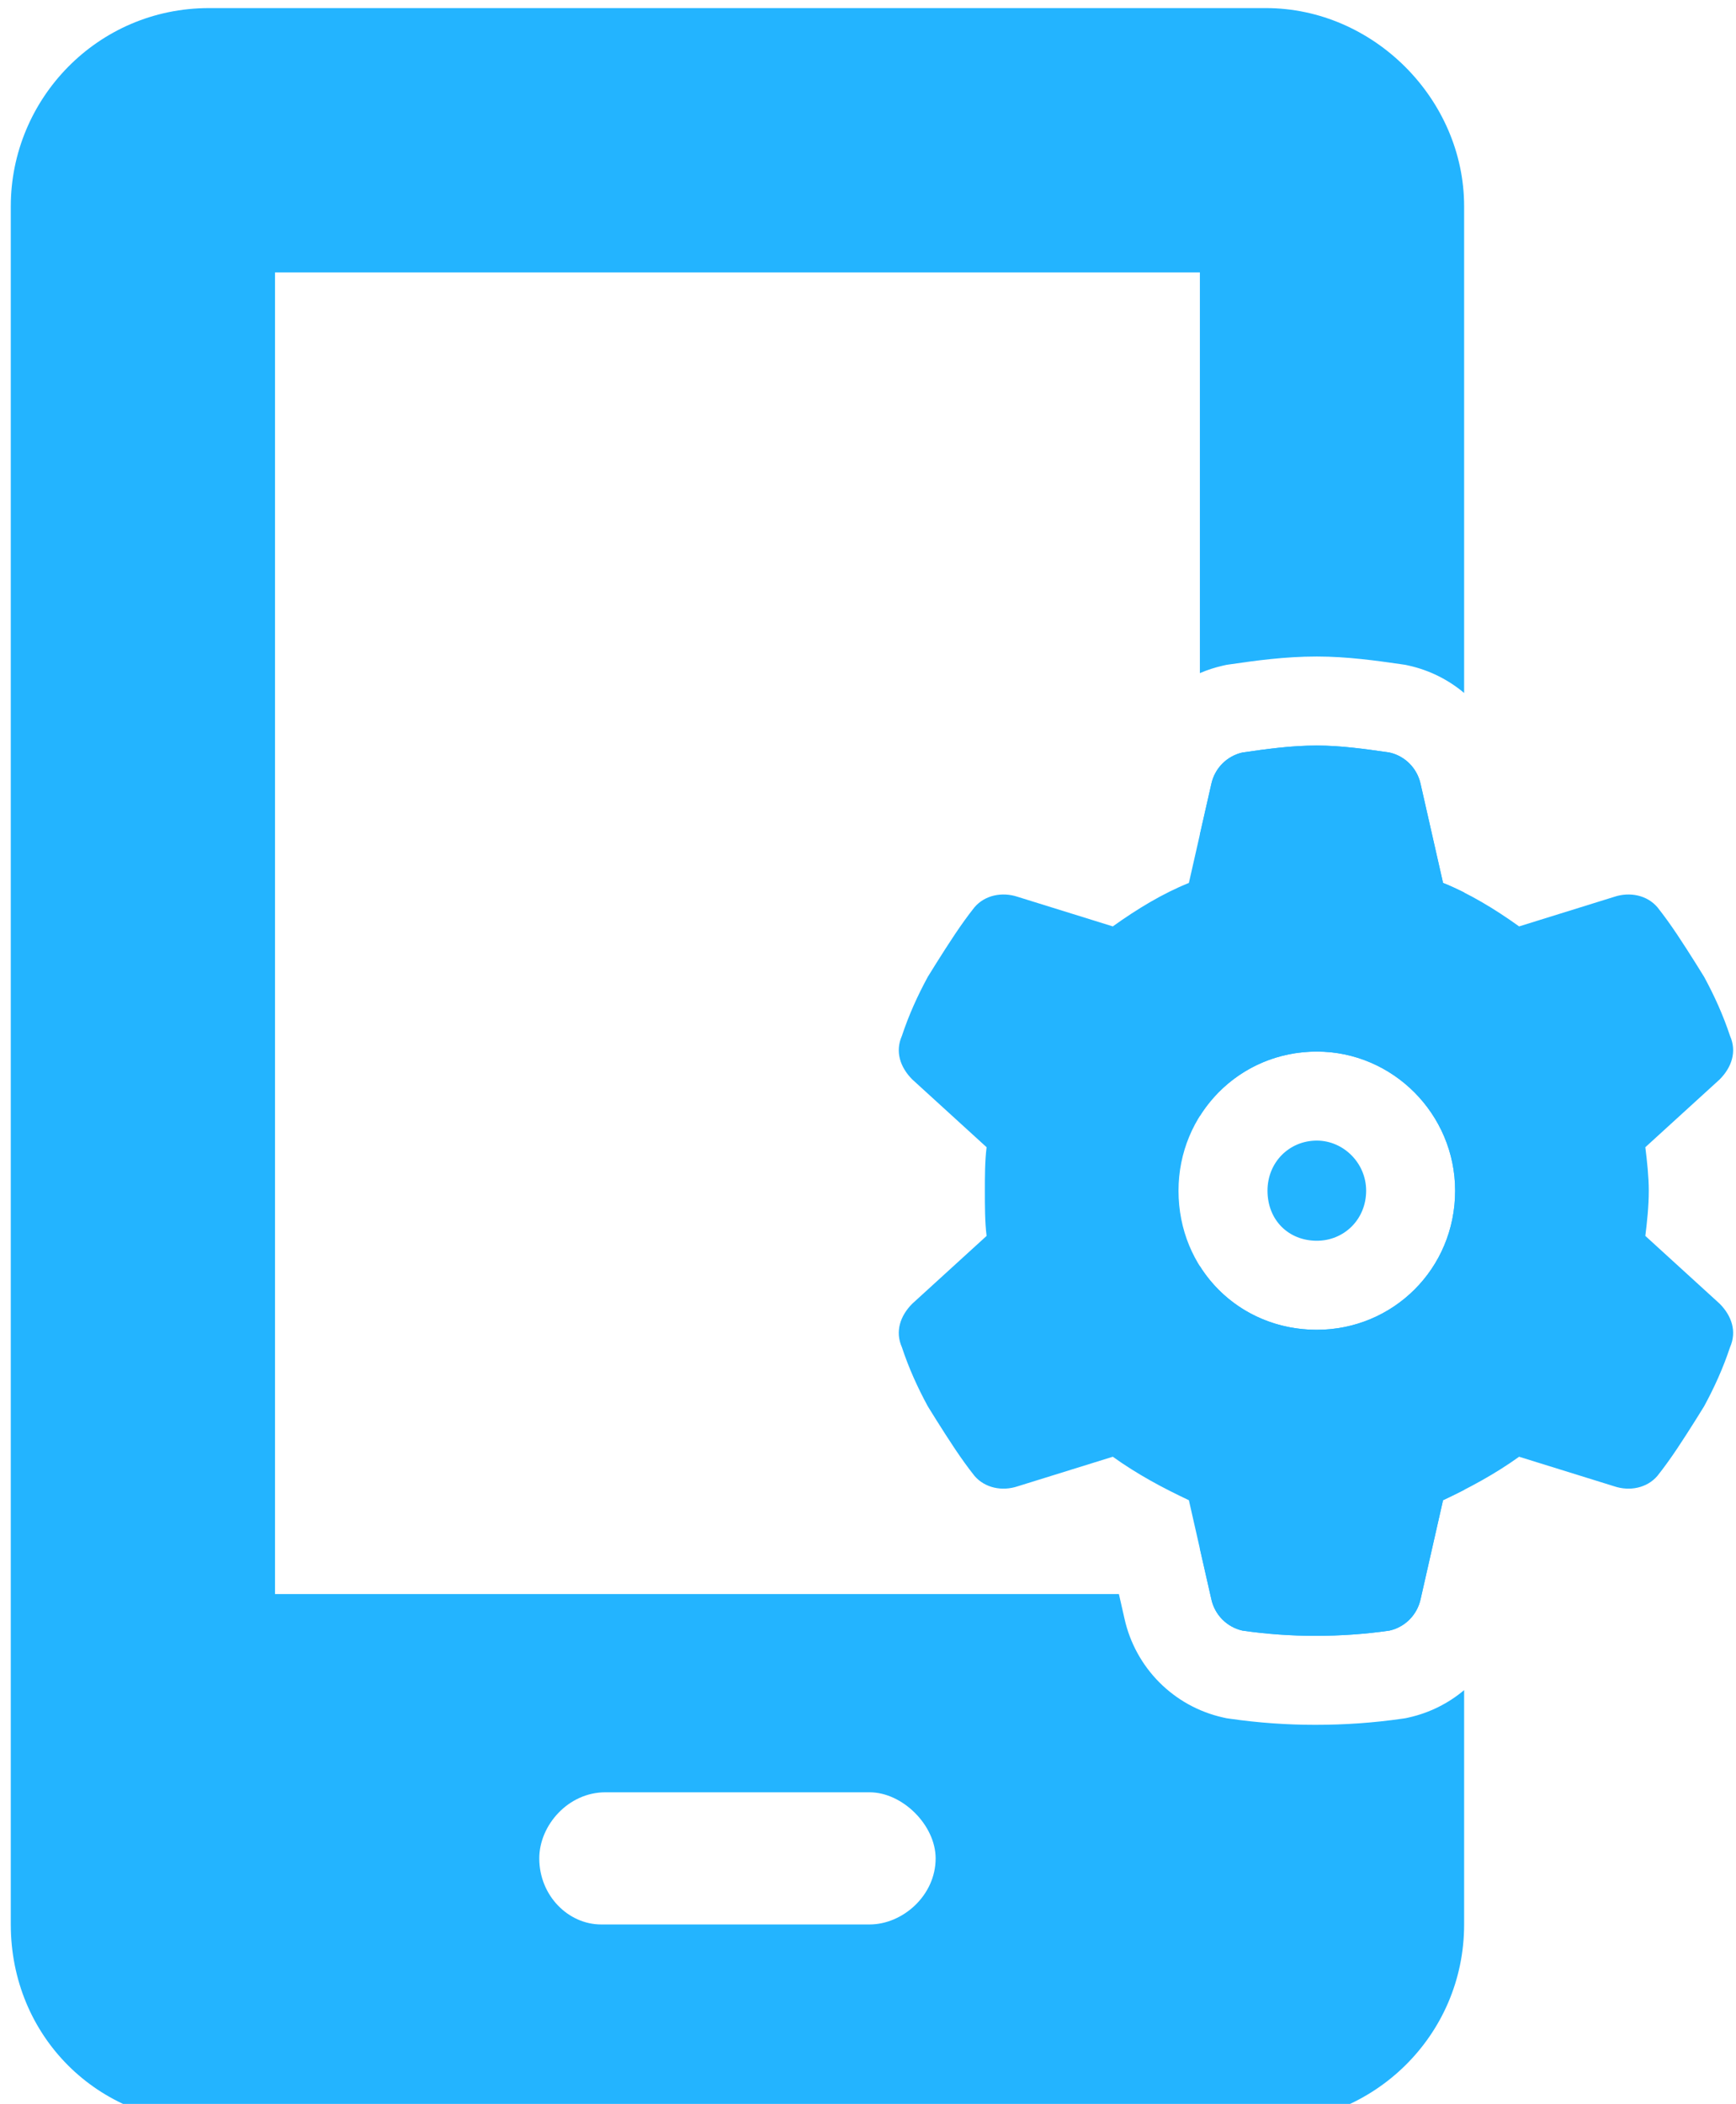
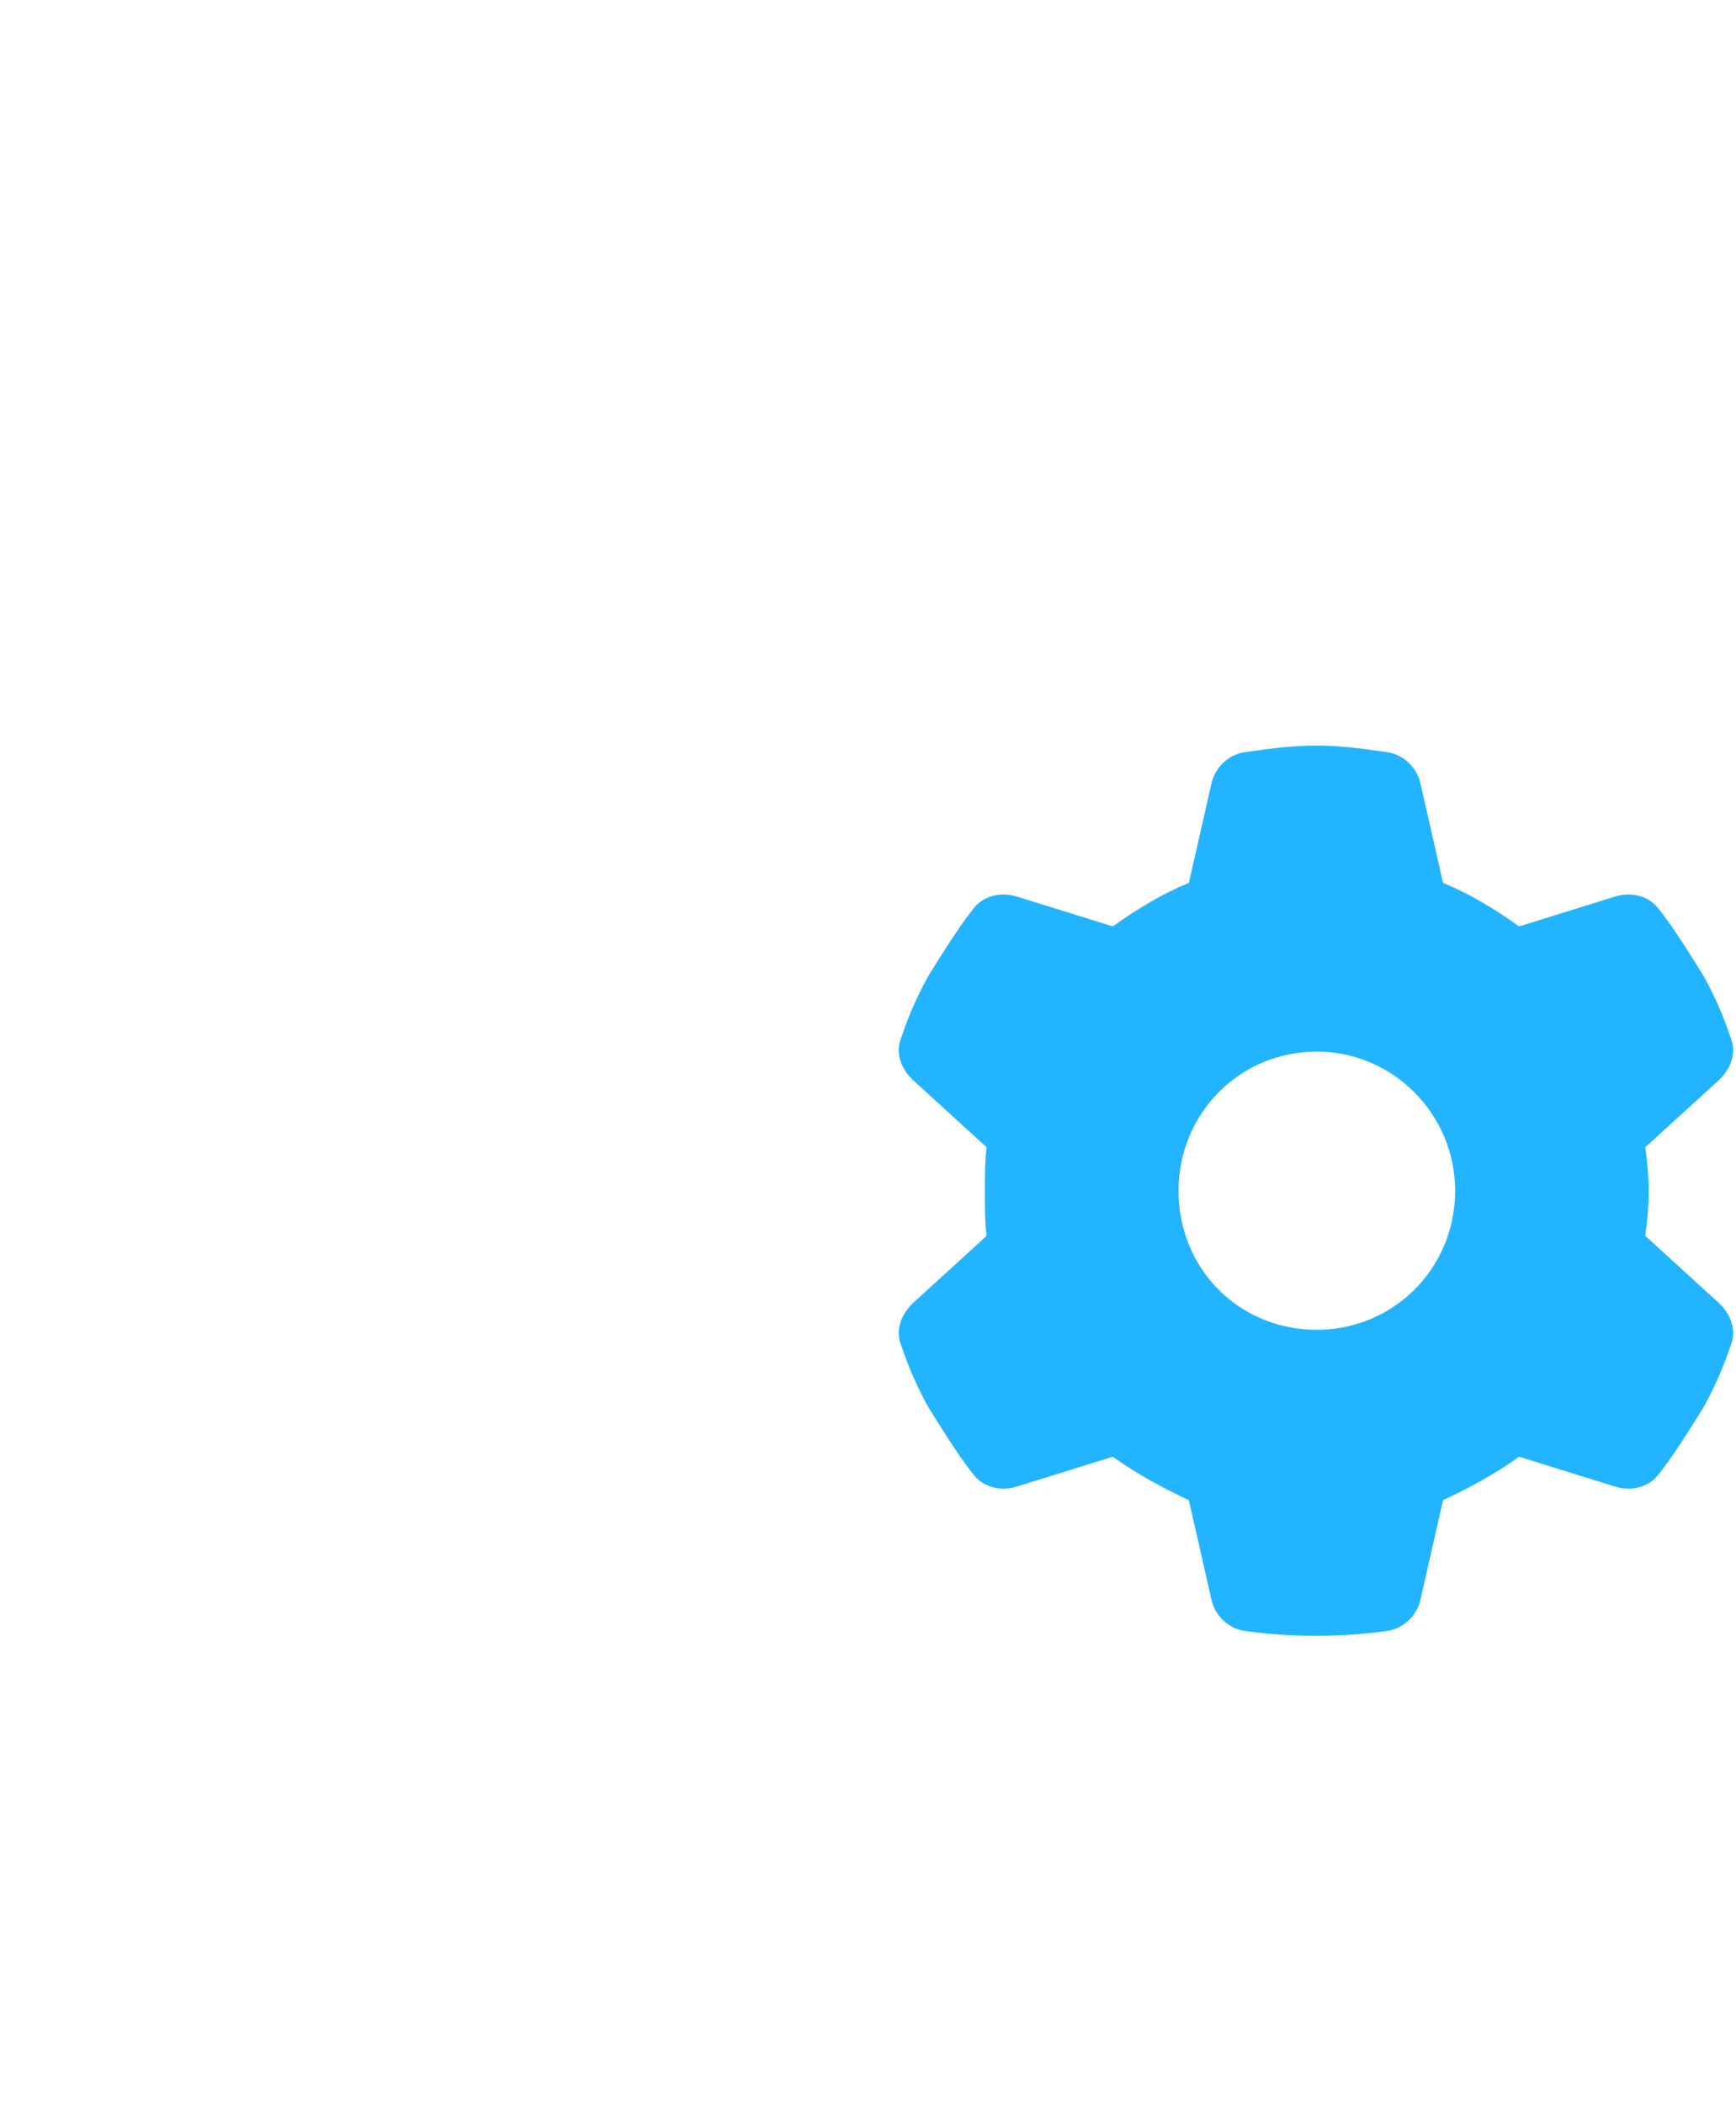
<svg xmlns="http://www.w3.org/2000/svg" width="156" height="189" viewBox="0 0 156 189" fill="none">
  <path d="M155.465 93.062C156.086 94.468 155.62 95.874 154.533 96.968L147.852 103.059C148.007 104.309 148.162 105.715 148.162 106.965C148.162 108.37 148.007 109.776 147.852 111.026L154.533 117.118C155.62 118.211 156.086 119.617 155.465 121.023C154.843 122.897 154.066 124.615 153.134 126.334L152.357 127.583C151.27 129.302 150.182 131.02 148.939 132.582C148.007 133.675 146.453 133.988 145.055 133.519L136.51 130.864C134.335 132.426 132.004 133.675 129.674 134.769L127.654 143.672C127.343 145.078 126.256 146.171 124.857 146.484C122.682 146.796 120.507 146.952 118.177 146.952C116.002 146.952 113.826 146.796 111.651 146.484C110.253 146.171 109.165 145.078 108.855 143.672L106.835 134.769C104.504 133.675 102.174 132.426 99.999 130.864L91.454 133.519C90.055 133.988 88.502 133.675 87.569 132.582C86.326 131.02 85.239 129.302 84.151 127.583L83.374 126.334C82.442 124.615 81.665 122.897 81.044 121.023C80.422 119.617 80.889 118.211 81.976 117.118L88.657 111.026C88.502 109.776 88.502 108.37 88.502 106.965C88.502 105.715 88.502 104.309 88.657 103.059L81.976 96.968C80.889 95.874 80.422 94.468 81.044 93.062C81.665 91.188 82.442 89.47 83.374 87.752L84.151 86.502C85.239 84.784 86.326 83.066 87.569 81.503C88.502 80.41 90.055 80.098 91.454 80.566L99.999 83.222C102.174 81.66 104.504 80.254 106.835 79.317L108.855 70.413C109.165 69.007 110.253 67.914 111.651 67.601C113.826 67.289 116.002 66.977 118.332 66.977C120.507 66.977 122.682 67.289 124.857 67.601C126.256 67.914 127.343 69.007 127.654 70.413L129.674 79.317C132.004 80.254 134.335 81.66 136.51 83.222L145.055 80.566C146.453 80.098 148.007 80.41 148.939 81.503C150.182 83.066 151.27 84.784 152.357 86.502L153.134 87.752C154.066 89.47 154.843 91.188 155.465 93.062ZM118.332 119.461C125.168 119.461 130.761 113.994 130.761 106.965C130.761 100.092 125.168 94.468 118.332 94.468C111.341 94.468 105.903 100.092 105.903 106.965C105.903 113.994 111.341 119.461 118.332 119.461Z" fill="#23B4FF" />
-   <path fill-rule="evenodd" clip-rule="evenodd" d="M131.569 18.536C131.569 8.889 123.406 0.727 113.76 0.727H18.778C8.76 0.727 0.969 8.889 0.969 18.536V172.881C0.969 182.899 8.76 190.69 18.778 190.69H113.76C123.406 190.69 131.569 182.899 131.569 172.881V151.83C130.163 153.012 128.472 153.869 126.601 154.287L126.3 154.354L125.995 154.398C123.434 154.766 120.878 154.948 118.177 154.948C115.617 154.948 113.062 154.764 110.514 154.398L110.209 154.354L109.908 154.287C105.469 153.295 102.036 149.829 101.052 145.423L100.547 143.199H24.714V24.472H107.823V60.47C108.487 60.183 109.184 59.956 109.908 59.794L110.209 59.727L110.514 59.683L110.687 59.658C112.767 59.359 115.425 58.977 118.332 58.977C121.086 58.977 123.746 59.36 125.796 59.654L125.995 59.683L126.3 59.727L126.601 59.794C128.472 60.212 130.163 61.069 131.569 62.251V18.536ZM131.569 80.175C130.939 79.858 130.307 79.569 129.674 79.314L127.654 70.411C127.343 69.005 126.256 67.912 124.858 67.599C122.682 67.287 120.507 66.975 118.332 66.975C116.002 66.975 113.827 67.287 111.651 67.599C110.253 67.912 109.166 69.005 108.855 70.411L107.823 74.959V100.25C110.005 96.778 113.849 94.466 118.332 94.466C125.168 94.466 130.762 100.09 130.762 106.962C130.762 113.992 125.168 119.459 118.332 119.459C113.849 119.459 110.005 117.211 107.823 113.744V139.123L108.855 143.67C109.166 145.076 110.253 146.169 111.651 146.482C113.827 146.794 116.002 146.95 118.177 146.95C120.507 146.95 122.682 146.794 124.858 146.482C126.256 146.169 127.343 145.076 127.654 143.67L129.674 134.767C130.307 134.47 130.939 134.161 131.569 133.839V80.175ZM78.141 161.008C81.11 161.008 84.078 163.976 84.078 166.945C84.078 170.284 81.11 172.881 78.141 172.881H54.025C51.057 172.881 48.46 170.284 48.46 166.945C48.46 163.976 51.057 161.008 54.396 161.008H78.141ZM122.764 106.962C122.764 109.55 120.776 111.461 118.332 111.461C115.798 111.461 113.9 109.615 113.9 106.962C113.9 104.4 115.863 102.464 118.332 102.464C120.711 102.464 122.764 104.466 122.764 106.962Z" fill="#23B4FF" />
</svg>